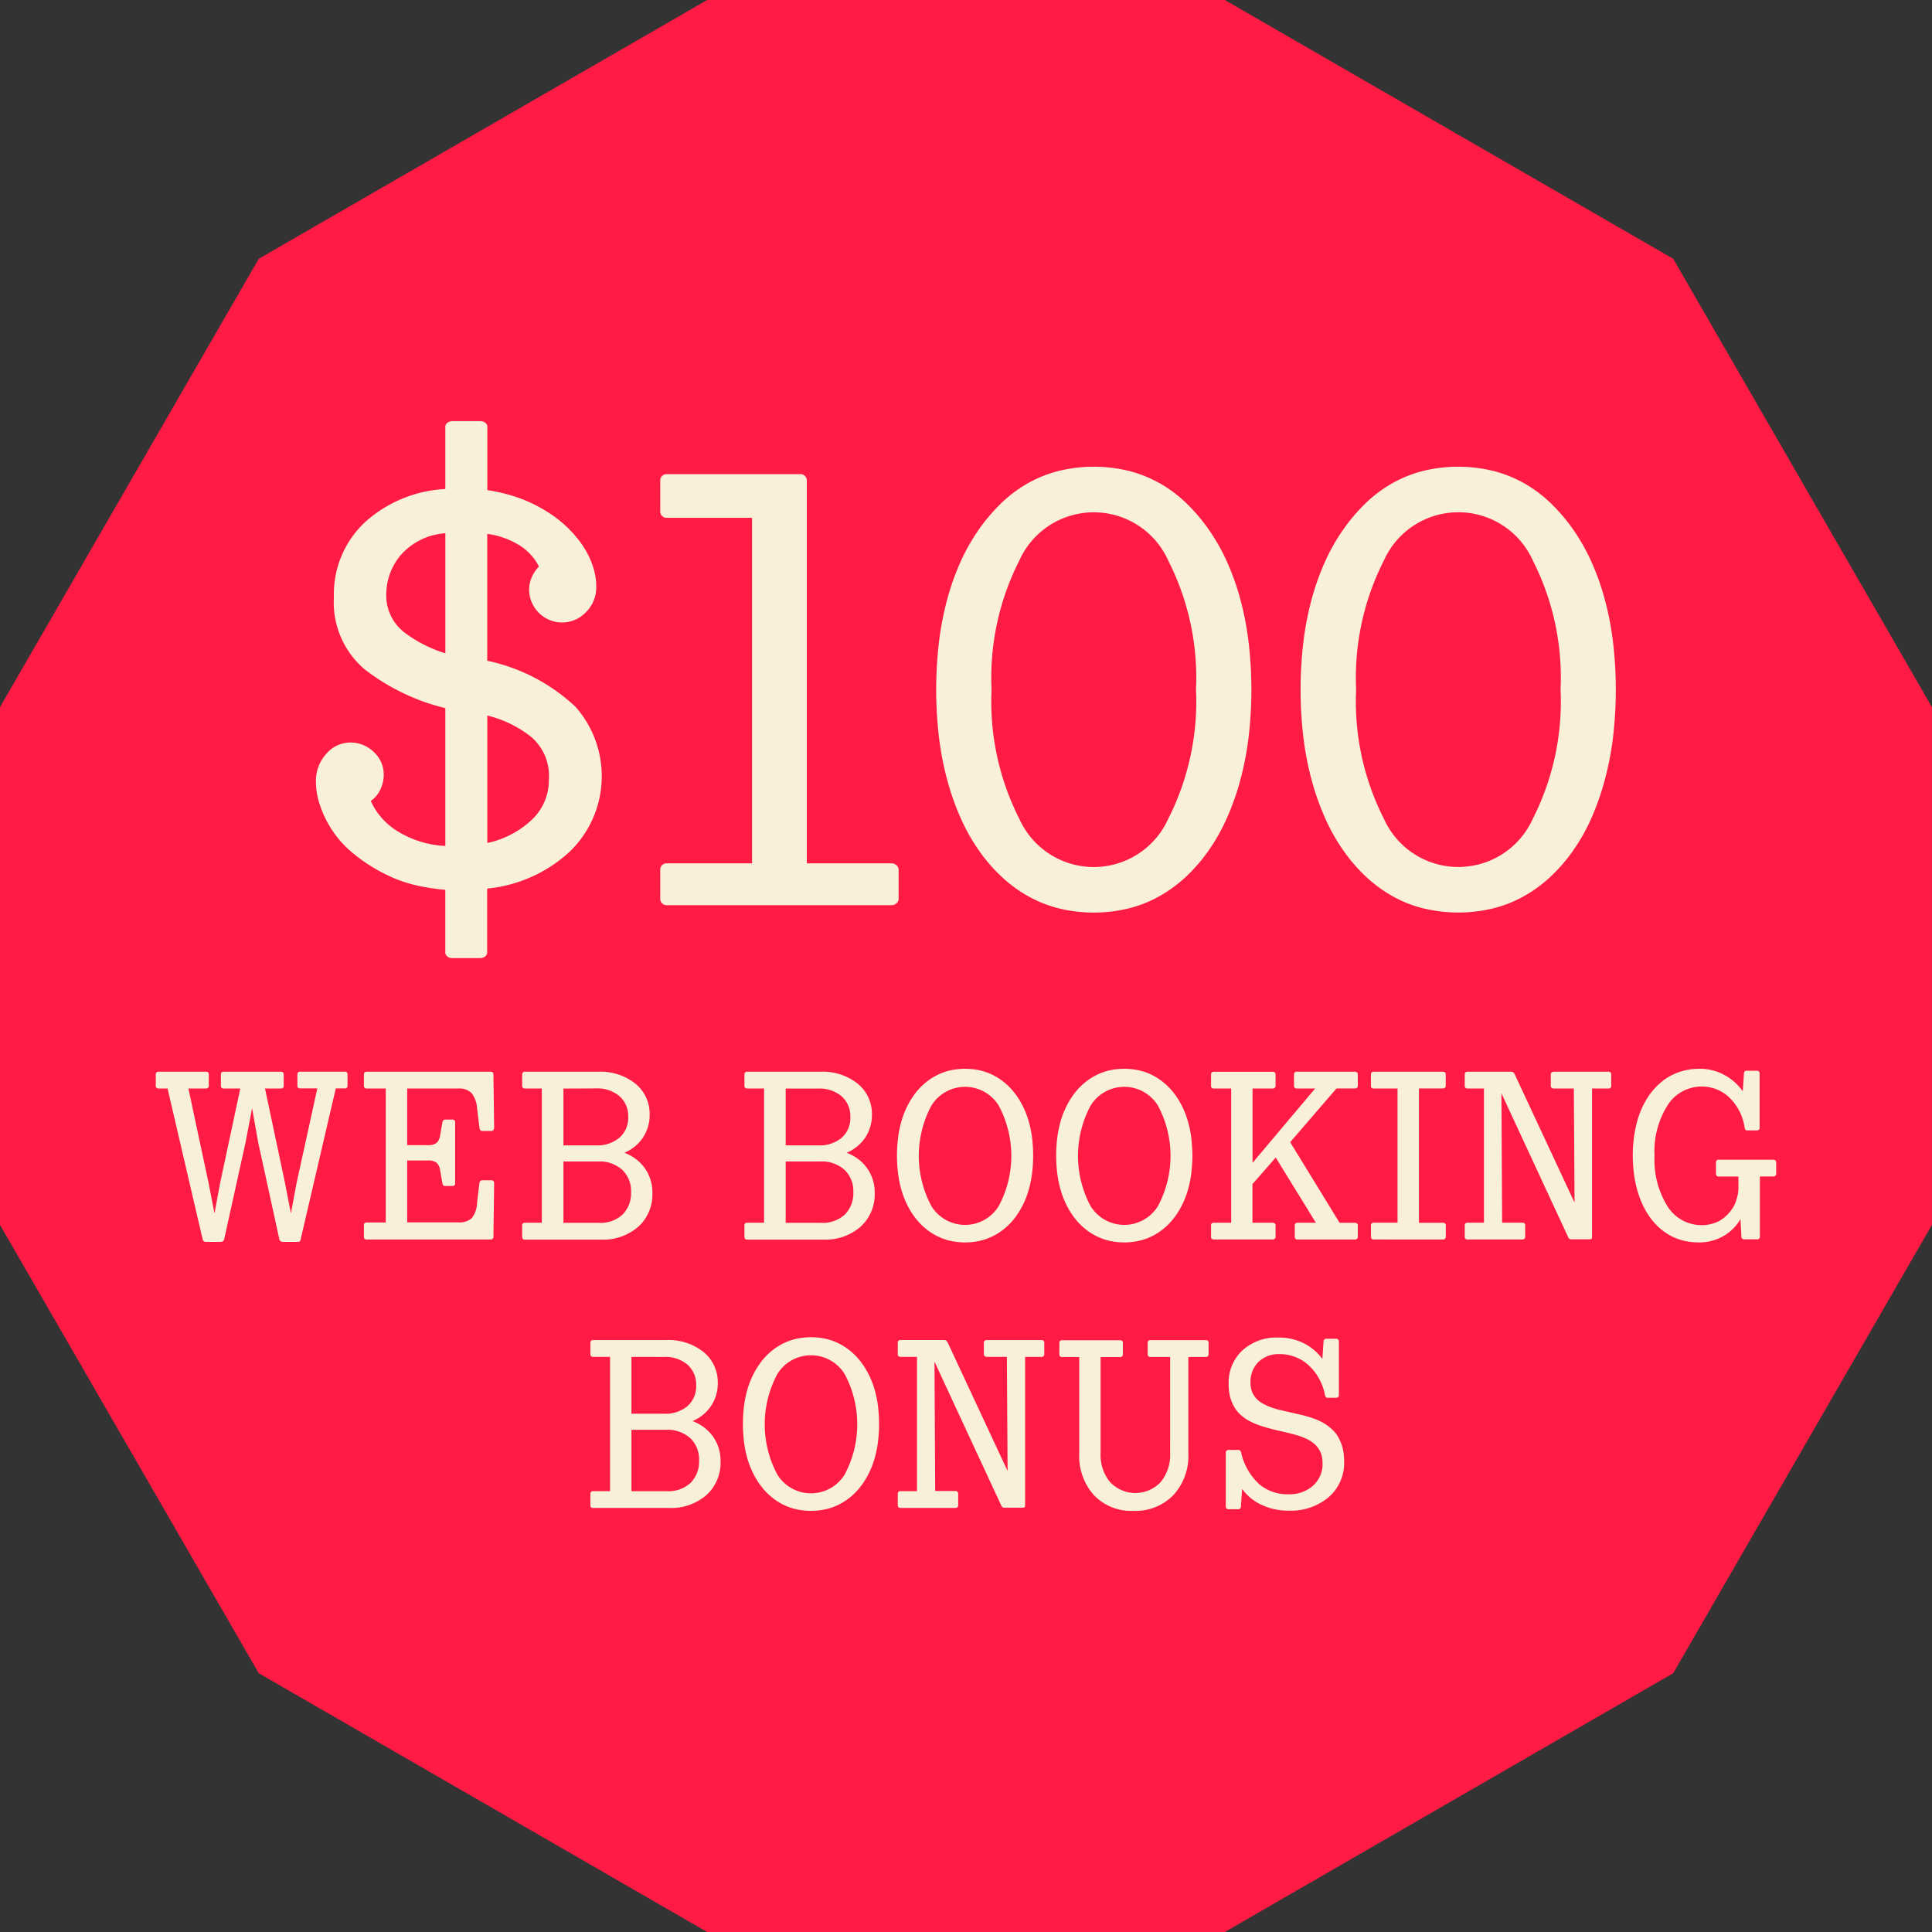
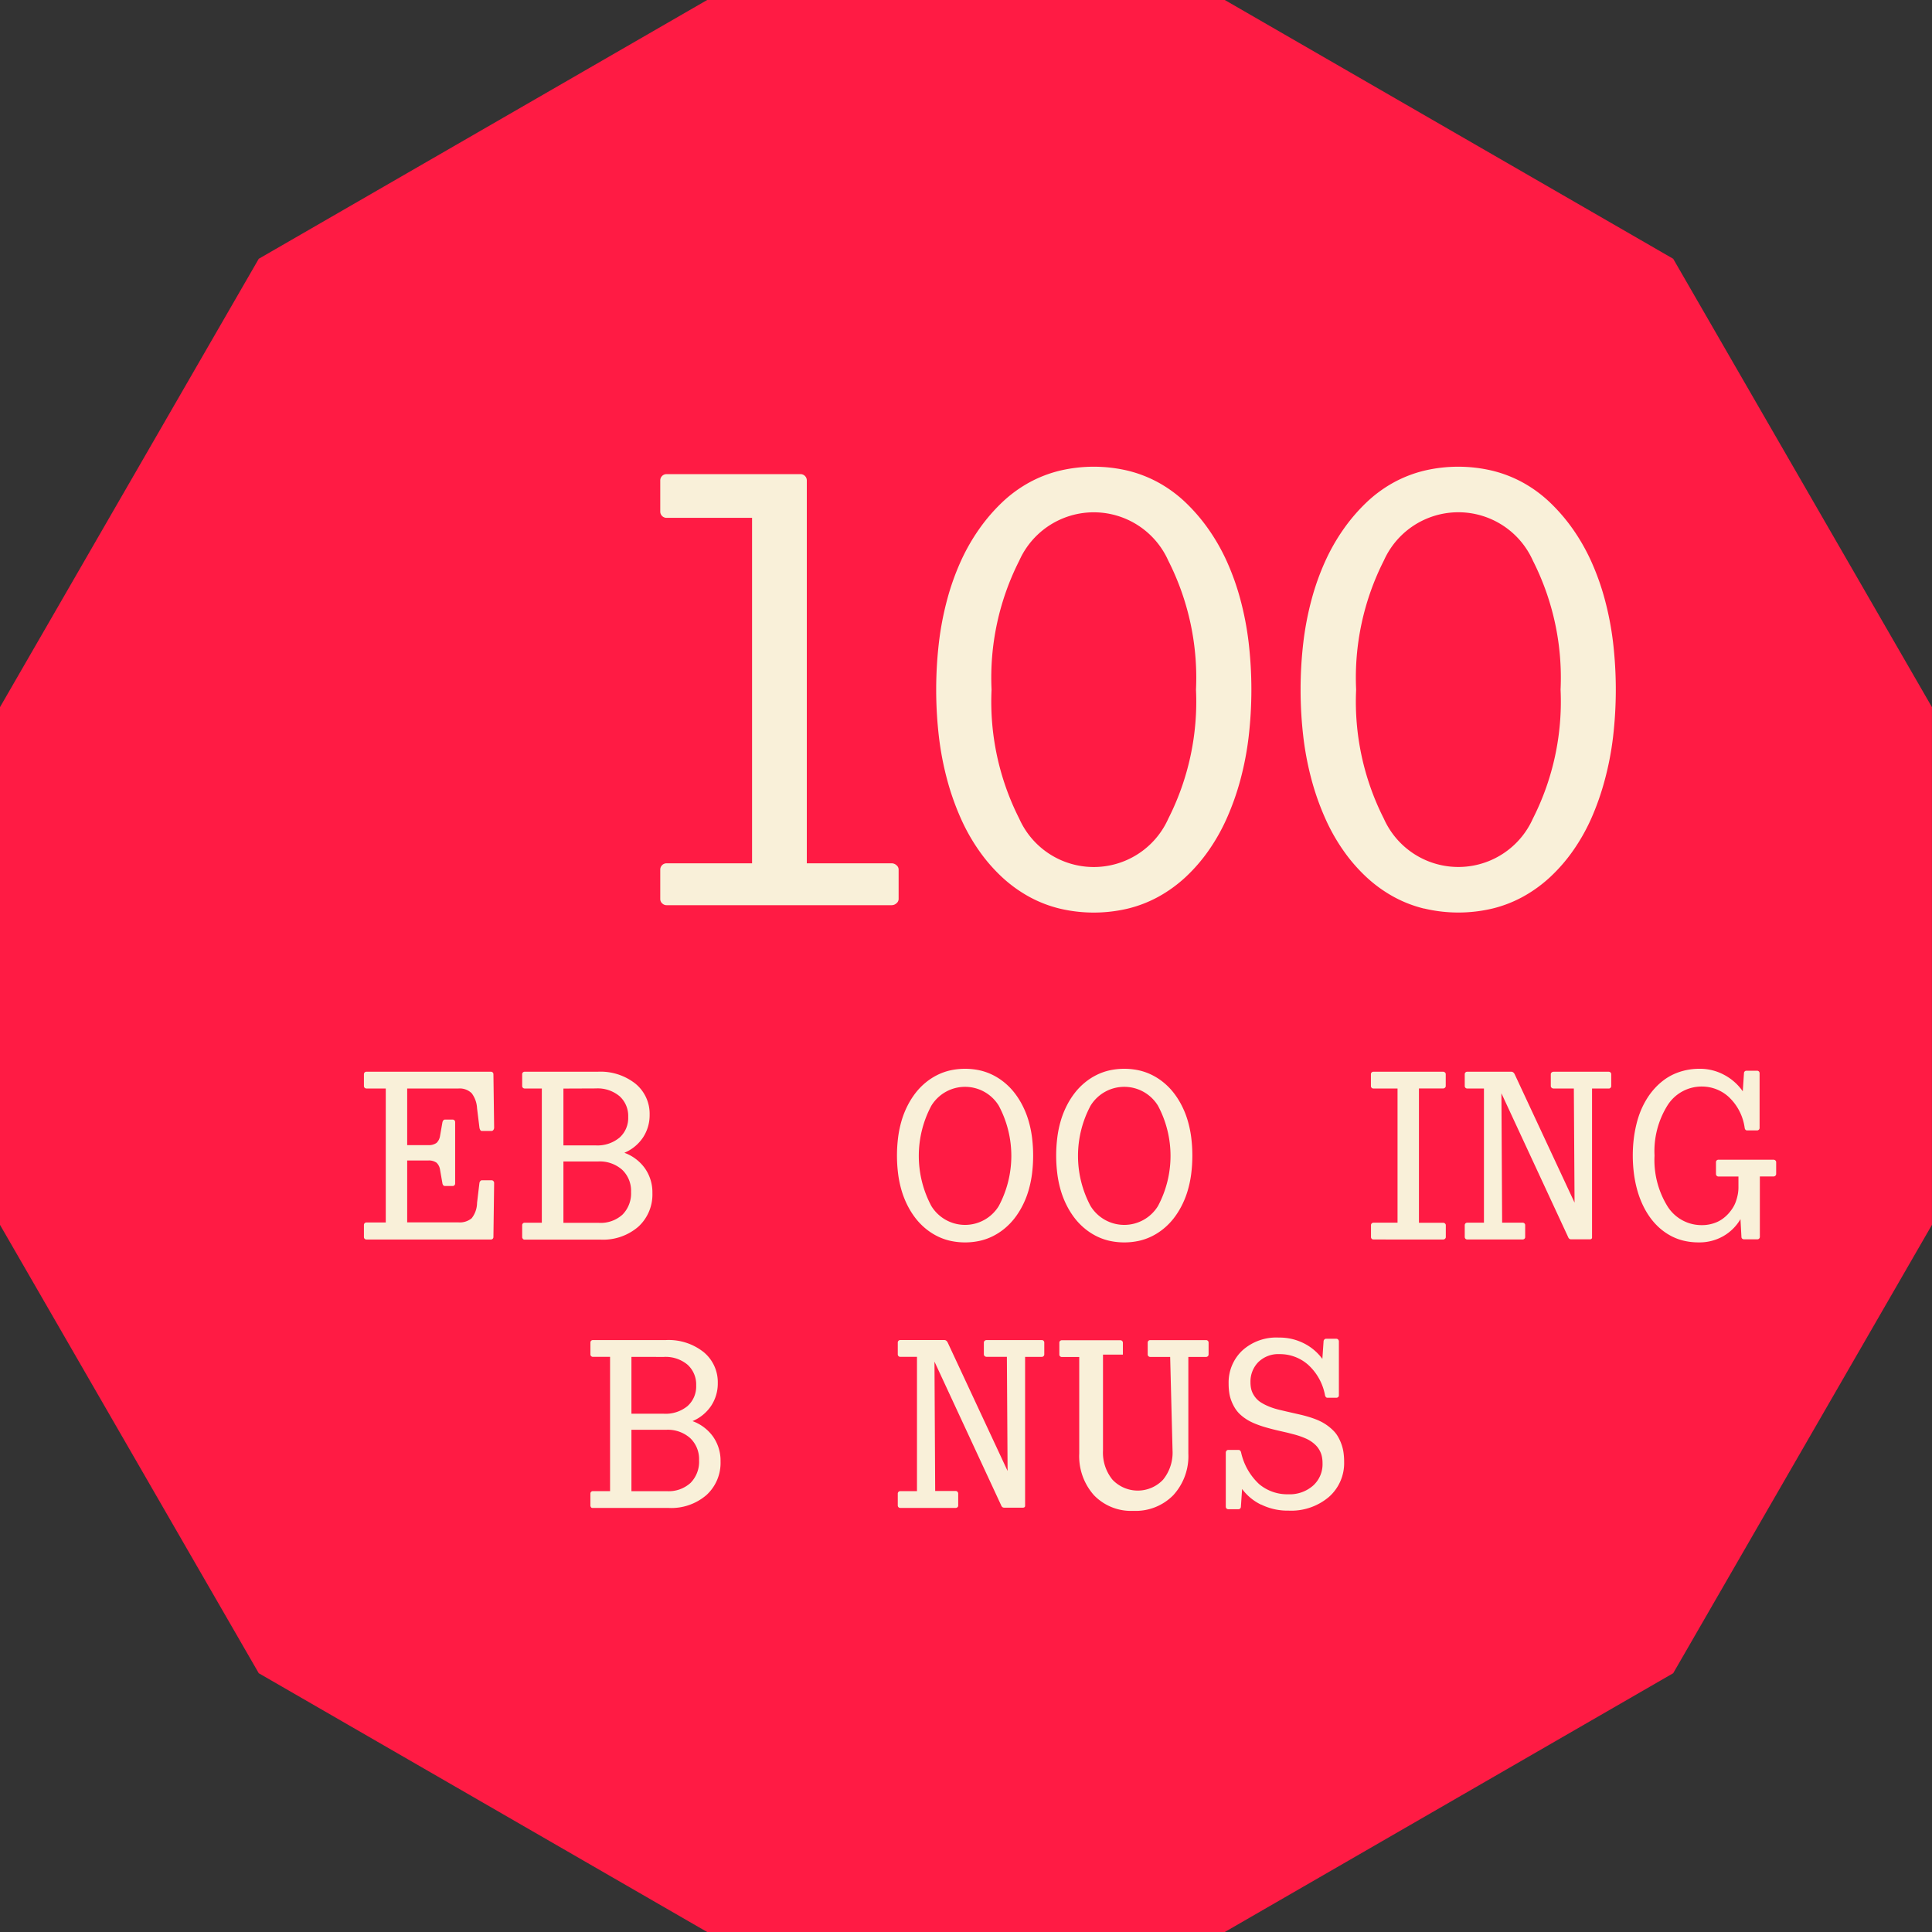
<svg xmlns="http://www.w3.org/2000/svg" id="Component_953_10" data-name="Component 953 – 10" width="86.611" height="86.611" viewBox="0 0 86.611 86.611">
  <rect x="0" y="0" width="86.611" height="86.611" fill="#333333" stroke="none" />
  <defs>
    <clipPath id="clip-path">
      <rect id="Rectangle_3697" data-name="Rectangle 3697" width="86.611" height="86.611" fill="none" />
    </clipPath>
  </defs>
  <path id="Path_23808" data-name="Path 23808" d="M31.7,0,11.6,11.6,0,31.7V54.909l11.6,20.1,20.1,11.6H54.909l20.1-11.6,11.6-20.1V31.7l-11.6-20.1L54.909,0Z" transform="translate(0 0.001)" fill="#ff1b44" />
  <g id="Group_9697" data-name="Group 9697" transform="translate(0 0)">
    <g id="Group_9696" data-name="Group 9696" clip-path="url(#clip-path)">
-       <path id="Path_23809" data-name="Path 23809" d="M60.022,96.138a.237.237,0,0,1-.1-.207V93.143a9.107,9.107,0,0,1-1.27-.193,6.009,6.009,0,0,1-1.132-.373,7.6,7.6,0,0,1-.98-.525,7.35,7.35,0,0,1-.842-.621,4.481,4.481,0,0,1-.676-.718,4.734,4.734,0,0,1-.787-1.588,3.038,3.038,0,0,1-.11-.814,1.776,1.776,0,0,1,.469-1.27,1.417,1.417,0,0,1,1.049-.5,1.491,1.491,0,0,1,1.077.428,1.36,1.36,0,0,1,.442,1.007,1.548,1.548,0,0,1-.152.676,1.29,1.29,0,0,1-.428.511,3.061,3.061,0,0,0,1.242,1.38,4.463,4.463,0,0,0,2.1.635V85a9.6,9.6,0,0,1-3.616-1.739,3.938,3.938,0,0,1-1.38-3.23,4.423,4.423,0,0,1,1.38-3.354,5.8,5.8,0,0,1,3.616-1.5V72.383a.212.212,0,0,1,.1-.18.352.352,0,0,1,.207-.069H61.5a.354.354,0,0,1,.207.069.213.213,0,0,1,.1.18v2.843a7.813,7.813,0,0,1,1.063.235,6.393,6.393,0,0,1,.966.373,6.771,6.771,0,0,1,.842.483,5.457,5.457,0,0,1,.7.566,5.226,5.226,0,0,1,.566.635,4.059,4.059,0,0,1,.414.676,3.568,3.568,0,0,1,.248.676,2.723,2.723,0,0,1,.083.662,1.563,1.563,0,0,1-.469,1.173,1.473,1.473,0,0,1-1.049.455A1.484,1.484,0,0,1,63.68,79.7a1.4,1.4,0,0,1,.124-.58,1.567,1.567,0,0,1,.318-.469,2.449,2.449,0,0,0-.856-.939,3.628,3.628,0,0,0-1.463-.524v5.687a8.251,8.251,0,0,1,3.961,2.07,4.7,4.7,0,0,1-.276,6.5A6.341,6.341,0,0,1,61.8,93.088v2.843a.239.239,0,0,1-.1.207.352.352,0,0,1-.207.069h-1.27a.351.351,0,0,1-.207-.069M58.048,81.576a6.009,6.009,0,0,0,1.877.966V77.159A2.923,2.923,0,0,0,57.9,78.167a2.73,2.73,0,0,0-.621,1.67,2.081,2.081,0,0,0,.773,1.739m5.714,4.707a5.142,5.142,0,0,0-1.96-.952v5.714a4.182,4.182,0,0,0,1.974-1.021,2.444,2.444,0,0,0,.787-1.849,2.292,2.292,0,0,0-.8-1.891" transform="translate(-39.96 -53.254)" fill="#f9f0d9" />
      <path id="Path_23810" data-name="Path 23810" d="M113.167,100.446a.265.265,0,0,1-.083-.193V98.928a.283.283,0,0,1,.276-.276H117.2V83.165H113.36a.283.283,0,0,1-.276-.276V81.481a.283.283,0,0,1,.276-.276h6.018a.283.283,0,0,1,.276.276V98.652h3.809a.313.313,0,0,1,.207.083.249.249,0,0,1,.1.193v1.325a.249.249,0,0,1-.1.193.313.313,0,0,1-.207.083h-10.1a.265.265,0,0,1-.193-.083" transform="translate(-83.485 -59.95)" fill="#f9f0d9" />
      <path id="Path_23811" data-name="Path 23811" d="M165.868,99.746a5.59,5.59,0,0,1-1.38-.538,6.121,6.121,0,0,1-1.2-.87,7.448,7.448,0,0,1-1.021-1.173,8.567,8.567,0,0,1-.828-1.463,11.662,11.662,0,0,1-.607-1.712,13.56,13.56,0,0,1-.373-1.932,18.269,18.269,0,0,1,0-4.251,13.574,13.574,0,0,1,.373-1.932,11.128,11.128,0,0,1,.607-1.7,8.817,8.817,0,0,1,.828-1.45,8.029,8.029,0,0,1,1.021-1.187,5.864,5.864,0,0,1,1.2-.883,5.611,5.611,0,0,1,1.38-.538,6.627,6.627,0,0,1,3.064,0,5.627,5.627,0,0,1,1.38.538,5.878,5.878,0,0,1,1.2.883,8.079,8.079,0,0,1,1.021,1.187,8.894,8.894,0,0,1,.828,1.45,11.19,11.19,0,0,1,.607,1.7,13.583,13.583,0,0,1,.373,1.932,18.269,18.269,0,0,1,0,4.251,13.568,13.568,0,0,1-.373,1.932,11.729,11.729,0,0,1-.607,1.712,8.639,8.639,0,0,1-.828,1.463,7.491,7.491,0,0,1-1.021,1.173,6.136,6.136,0,0,1-1.2.87,5.606,5.606,0,0,1-1.38.538,6.626,6.626,0,0,1-3.064,0m4.872-4.03a11.6,11.6,0,0,0,1.242-5.783,11.6,11.6,0,0,0-1.242-5.784,3.658,3.658,0,0,0-6.681,0,11.6,11.6,0,0,0-1.242,5.784,11.6,11.6,0,0,0,1.242,5.783,3.658,3.658,0,0,0,6.681,0" transform="translate(-118.366 -59.015)" fill="#f9f0d9" />
      <path id="Path_23812" data-name="Path 23812" d="M228.3,99.746a5.589,5.589,0,0,1-1.38-.538,6.12,6.12,0,0,1-1.2-.87,7.449,7.449,0,0,1-1.021-1.173,8.565,8.565,0,0,1-.828-1.463,11.666,11.666,0,0,1-.608-1.712,13.573,13.573,0,0,1-.373-1.932,18.271,18.271,0,0,1,0-4.251,13.587,13.587,0,0,1,.373-1.932,11.131,11.131,0,0,1,.608-1.7,8.816,8.816,0,0,1,.828-1.45,8.03,8.03,0,0,1,1.021-1.187,5.863,5.863,0,0,1,1.2-.883,5.61,5.61,0,0,1,1.38-.538,6.627,6.627,0,0,1,3.064,0,5.626,5.626,0,0,1,1.38.538,5.877,5.877,0,0,1,1.2.883,8.074,8.074,0,0,1,1.021,1.187,8.892,8.892,0,0,1,.828,1.45,11.187,11.187,0,0,1,.607,1.7,13.576,13.576,0,0,1,.373,1.932,18.267,18.267,0,0,1,0,4.251,13.562,13.562,0,0,1-.373,1.932A11.726,11.726,0,0,1,235.8,95.7a8.637,8.637,0,0,1-.828,1.463,7.487,7.487,0,0,1-1.021,1.173,6.134,6.134,0,0,1-1.2.87,5.6,5.6,0,0,1-1.38.538,6.627,6.627,0,0,1-3.064,0m4.872-4.03a11.6,11.6,0,0,0,1.242-5.783,11.6,11.6,0,0,0-1.242-5.784,3.658,3.658,0,0,0-6.681,0,11.6,11.6,0,0,0-1.242,5.784,11.6,11.6,0,0,0,1.242,5.783,3.658,3.658,0,0,0,6.681,0" transform="translate(-164.461 -59.015)" fill="#f9f0d9" />
-       <path id="Path_23813" data-name="Path 23813" d="M33.143,191.15a.15.15,0,0,1-.1.027H32.4a.216.216,0,0,1-.124-.032.146.146,0,0,1-.059-.107l-.946-4.332L31,185.179l-.29,1.527-.957,4.332a.146.146,0,0,1-.059.107.2.2,0,0,1-.113.032H28.94a.154.154,0,0,1-.113-.038.181.181,0,0,1-.048-.1L27.21,184.3h-.419a.11.11,0,0,1-.108-.107v-.538a.11.11,0,0,1,.108-.107h2.16a.11.11,0,0,1,.108.107v.538a.11.11,0,0,1-.108.107h-.806l.9,4.214.269,1.386.258-1.386.9-4.214h-.763a.11.11,0,0,1-.107-.107v-.538a.11.11,0,0,1,.107-.107h2.6a.111.111,0,0,1,.108.107v.538a.1.1,0,0,1-.032.075.1.1,0,0,1-.075.032h-.731l.892,4.214.269,1.386L33,188.511l.924-4.214h-.785a.11.11,0,0,1-.108-.107v-.538a.11.11,0,0,1,.108-.107h2.032a.11.11,0,0,1,.107.107v.538a.11.11,0,0,1-.107.107h-.419l-1.569,6.74a.176.176,0,0,1-.043.113" transform="translate(-19.699 -135.503)" fill="#f9f0d9" />
      <path id="Path_23814" data-name="Path 23814" d="M67.549,188.452a.082.082,0,0,1,.07-.038h.43a.108.108,0,0,1,.086.038.123.123,0,0,1,.032.081l-.032,2.429a.11.11,0,0,1-.107.108h-5.59a.11.11,0,0,1-.108-.108v-.548a.111.111,0,0,1,.108-.108h.871V184.3h-.871a.11.11,0,0,1-.108-.107v-.537a.11.11,0,0,1,.108-.108h5.59a.11.11,0,0,1,.107.108l.032,2.4a.182.182,0,0,1-.032.1.108.108,0,0,1-.1.048h-.419a.08.08,0,0,1-.07-.043.291.291,0,0,1-.038-.107l-.107-.871a1.211,1.211,0,0,0-.242-.672.765.765,0,0,0-.6-.21h-2.29v2.537h.935a.59.59,0,0,0,.382-.1.536.536,0,0,0,.156-.312l.107-.613a.236.236,0,0,1,.038-.081.093.093,0,0,1,.081-.038h.333a.111.111,0,0,1,.118.118v2.741a.111.111,0,0,1-.118.118h-.333a.1.1,0,0,1-.081-.032.188.188,0,0,1-.038-.086l-.107-.613a.538.538,0,0,0-.156-.312.59.59,0,0,0-.382-.1h-.935v2.773h2.29a.831.831,0,0,0,.6-.183,1.134,1.134,0,0,0,.242-.688l.107-.9a.238.238,0,0,1,.038-.081" transform="translate(-46.015 -135.503)" fill="#f9f0d9" />
      <path id="Path_23815" data-name="Path 23815" d="M89.466,191.037a.1.1,0,0,1-.032-.075v-.537a.11.11,0,0,1,.107-.108h.774V184.3h-.774a.11.11,0,0,1-.107-.108v-.537a.11.11,0,0,1,.107-.107H92.82a2.523,2.523,0,0,1,1.7.543,1.746,1.746,0,0,1,.628,1.382,1.815,1.815,0,0,1-.3,1.027,1.875,1.875,0,0,1-.833.682,1.946,1.946,0,0,1,.924.7,1.873,1.873,0,0,1,.333,1.107,1.954,1.954,0,0,1-.629,1.505,2.414,2.414,0,0,1-1.7.581H89.541a.1.1,0,0,1-.075-.032m1.817-6.74v2.548h1.451A1.544,1.544,0,0,0,93.8,186.5a1.174,1.174,0,0,0,.387-.924,1.191,1.191,0,0,0-.387-.93,1.53,1.53,0,0,0-1.064-.349Zm0,3.268v2.752h1.591a1.454,1.454,0,0,0,1.059-.371,1.351,1.351,0,0,0,.382-1.016,1.3,1.3,0,0,0-.4-.994,1.513,1.513,0,0,0-1.075-.371Z" transform="translate(-66.025 -135.503)" fill="#f9f0d9" />
-       <path id="Path_23816" data-name="Path 23816" d="M127.535,191.037a.1.1,0,0,1-.032-.075v-.537a.11.11,0,0,1,.107-.108h.774V184.3h-.774a.11.11,0,0,1-.107-.108v-.537a.11.11,0,0,1,.107-.107h3.279a2.522,2.522,0,0,1,1.7.543,1.745,1.745,0,0,1,.629,1.382,1.815,1.815,0,0,1-.3,1.027,1.877,1.877,0,0,1-.833.682,1.946,1.946,0,0,1,.924.7,1.873,1.873,0,0,1,.333,1.107,1.954,1.954,0,0,1-.629,1.505,2.415,2.415,0,0,1-1.7.581H127.61a.1.1,0,0,1-.075-.032m1.817-6.74v2.548H130.8a1.544,1.544,0,0,0,1.064-.344,1.174,1.174,0,0,0,.387-.924,1.191,1.191,0,0,0-.387-.93,1.53,1.53,0,0,0-1.064-.349Zm0,3.268v2.752h1.591a1.455,1.455,0,0,0,1.059-.371,1.35,1.35,0,0,0,.382-1.016,1.3,1.3,0,0,0-.4-.994,1.513,1.513,0,0,0-1.075-.371Z" transform="translate(-94.13 -135.503)" fill="#f9f0d9" />
      <path id="Path_23817" data-name="Path 23817" d="M159.673,187.782a4.876,4.876,0,0,1-.161.753,3.915,3.915,0,0,1-.269.666,3.518,3.518,0,0,1-.36.565,2.9,2.9,0,0,1-.441.451,2.751,2.751,0,0,1-.521.339,2.591,2.591,0,0,1-.591.21,3.11,3.11,0,0,1-1.311,0,2.59,2.59,0,0,1-.591-.21,2.75,2.75,0,0,1-.521-.339,2.9,2.9,0,0,1-.441-.451,3.517,3.517,0,0,1-.36-.565,3.913,3.913,0,0,1-.269-.666,4.788,4.788,0,0,1-.161-.753,6.548,6.548,0,0,1,0-1.677,4.8,4.8,0,0,1,.161-.753,3.934,3.934,0,0,1,.269-.666,3.548,3.548,0,0,1,.36-.564,2.9,2.9,0,0,1,.441-.451,2.749,2.749,0,0,1,.521-.339,2.589,2.589,0,0,1,.591-.21,3.11,3.11,0,0,1,1.311,0,2.59,2.59,0,0,1,.591.21,2.75,2.75,0,0,1,.521.339,2.9,2.9,0,0,1,.441.451,3.549,3.549,0,0,1,.36.564,3.935,3.935,0,0,1,.269.666,4.884,4.884,0,0,1,.161.753,6.579,6.579,0,0,1,0,1.677m-4.509,1.424a1.773,1.773,0,0,0,3.021,0,4.775,4.775,0,0,0,0-4.5,1.773,1.773,0,0,0-3.021,0,4.775,4.775,0,0,0,0,4.5" transform="translate(-113.411 -135.139)" fill="#f9f0d9" />
      <path id="Path_23818" data-name="Path 23818" d="M186.941,187.782a4.874,4.874,0,0,1-.161.753,3.912,3.912,0,0,1-.269.666,3.518,3.518,0,0,1-.36.565,2.9,2.9,0,0,1-.441.451,2.75,2.75,0,0,1-.521.339,2.59,2.59,0,0,1-.591.21,3.11,3.11,0,0,1-1.311,0,2.59,2.59,0,0,1-.591-.21,2.75,2.75,0,0,1-.521-.339,2.9,2.9,0,0,1-.441-.451,3.516,3.516,0,0,1-.36-.565,3.915,3.915,0,0,1-.269-.666,4.785,4.785,0,0,1-.161-.753,6.546,6.546,0,0,1,0-1.677,4.792,4.792,0,0,1,.161-.753,3.935,3.935,0,0,1,.269-.666,3.547,3.547,0,0,1,.36-.564,2.9,2.9,0,0,1,.441-.451,2.749,2.749,0,0,1,.521-.339,2.589,2.589,0,0,1,.591-.21,3.11,3.11,0,0,1,1.311,0,2.589,2.589,0,0,1,.591.21,2.749,2.749,0,0,1,.521.339,2.9,2.9,0,0,1,.441.451,3.549,3.549,0,0,1,.36.564,3.932,3.932,0,0,1,.269.666,4.882,4.882,0,0,1,.161.753,6.578,6.578,0,0,1,0,1.677m-4.509,1.424a1.773,1.773,0,0,0,3.021,0,4.776,4.776,0,0,0,0-4.5,1.773,1.773,0,0,0-3.021,0,4.775,4.775,0,0,0,0,4.5" transform="translate(-133.542 -135.139)" fill="#f9f0d9" />
-       <path id="Path_23819" data-name="Path 23819" d="M210.273,190.348a.1.1,0,0,1,.038.075v.537a.1.1,0,0,1-.038.075.122.122,0,0,1-.081.032h-2.655a.116.116,0,0,1-.086-.032.1.1,0,0,1-.032-.075v-.537a.1.1,0,0,1,.032-.075.116.116,0,0,1,.086-.032h.785V184.3h-.785a.116.116,0,0,1-.086-.032.1.1,0,0,1-.032-.075v-.537a.1.1,0,0,1,.032-.075.116.116,0,0,1,.086-.032h2.655a.122.122,0,0,1,.081.032.1.1,0,0,1,.038.075v.537a.1.1,0,0,1-.038.075.122.122,0,0,1-.081.032h-.913v3.332l2.805-3.332h-.838a.11.11,0,0,1-.108-.108v-.537a.11.11,0,0,1,.108-.108h2.633a.122.122,0,0,1,.081.032.1.1,0,0,1,.038.075v.537a.1.1,0,0,1-.038.075.122.122,0,0,1-.081.032h-.838l-2.075,2.408,2.214,3.612h.7a.122.122,0,0,1,.081.032.1.1,0,0,1,.038.075v.537a.1.1,0,0,1-.038.075.122.122,0,0,1-.081.032h-2.6a.11.11,0,0,1-.108-.107v-.537a.11.11,0,0,1,.108-.108h.838l-1.8-2.924-1.043,1.193v1.731h.913a.122.122,0,0,1,.081.032" transform="translate(-153.128 -135.502)" fill="#f9f0d9" />
      <path id="Path_23820" data-name="Path 23820" d="M234.918,191.069a.11.11,0,0,1-.108-.108v-.537a.111.111,0,0,1,.108-.108H236V184.3h-1.086a.1.1,0,0,1-.075-.032.1.1,0,0,1-.032-.075v-.537a.11.11,0,0,1,.108-.108h3.128a.122.122,0,0,1,.081.032.1.1,0,0,1,.037.075v.537a.1.1,0,0,1-.037.075.122.122,0,0,1-.081.032H236.96v6.02h1.086a.123.123,0,0,1,.081.032.1.1,0,0,1,.037.075v.537a.1.1,0,0,1-.037.075.122.122,0,0,1-.081.032Z" transform="translate(-173.349 -135.503)" fill="#f9f0d9" />
      <path id="Path_23821" data-name="Path 23821" d="M253.545,190.348a.1.1,0,0,1,.032.075v.537a.1.1,0,0,1-.032.075.117.117,0,0,1-.086.032h-2.483a.11.11,0,0,1-.108-.107v-.537a.11.11,0,0,1,.108-.108h.753V184.3h-.753a.11.11,0,0,1-.108-.108v-.537a.11.11,0,0,1,.108-.108h1.978a.136.136,0,0,1,.091.032.242.242,0,0,1,.059.075l2.687,5.762-.032-5.117h-.914a.121.121,0,0,1-.081-.032.1.1,0,0,1-.038-.075v-.537a.1.1,0,0,1,.038-.075.121.121,0,0,1,.081-.032h2.483a.11.11,0,0,1,.107.108v.537a.11.11,0,0,1-.107.108h-.753v6.675a.077.077,0,0,1-.027.064.107.107,0,0,1-.07.021h-.838a.131.131,0,0,1-.086-.027.2.2,0,0,1-.054-.081l-2.988-6.439.032,5.8h.914a.117.117,0,0,1,.086.032" transform="translate(-185.204 -135.502)" fill="#f9f0d9" />
      <path id="Path_23822" data-name="Path 23822" d="M284.482,189.792a2.1,2.1,0,0,1-.753.753,2.151,2.151,0,0,1-1.129.29,2.865,2.865,0,0,1-.639-.07,2.4,2.4,0,0,1-.575-.21,2.606,2.606,0,0,1-.5-.339,2.871,2.871,0,0,1-.425-.457,3.42,3.42,0,0,1-.344-.57,4.182,4.182,0,0,1-.253-.666,5.238,5.238,0,0,1-.156-.753,6.415,6.415,0,0,1-.011-1.569,5.526,5.526,0,0,1,.124-.677,4.128,4.128,0,0,1,.2-.613,3.773,3.773,0,0,1,.279-.537,3.134,3.134,0,0,1,.349-.457,2.879,2.879,0,0,1,.414-.371,2.426,2.426,0,0,1,.468-.269,2.737,2.737,0,0,1,.527-.166,2.809,2.809,0,0,1,.581-.059,2.289,2.289,0,0,1,1.134.285,2.352,2.352,0,0,1,.812.726l.054-.817a.11.11,0,0,1,.108-.107h.484a.111.111,0,0,1,.108.107v2.462a.111.111,0,0,1-.108.107h-.452a.094.094,0,0,1-.07-.027.153.153,0,0,1-.038-.081,2.328,2.328,0,0,0-.715-1.392,1.782,1.782,0,0,0-1.188-.467,1.809,1.809,0,0,0-1.553.838,3.873,3.873,0,0,0-.586,2.257,3.949,3.949,0,0,0,.581,2.274,1.8,1.8,0,0,0,1.558.844,1.581,1.581,0,0,0,.349-.038,1.686,1.686,0,0,0,.312-.1,1.4,1.4,0,0,0,.274-.161,1.7,1.7,0,0,0,.237-.215,1.93,1.93,0,0,0,.193-.253,1.388,1.388,0,0,0,.14-.285,2.238,2.238,0,0,0,.086-.312,1.642,1.642,0,0,0,.032-.322v-.494h-.9a.1.1,0,0,1-.075-.032.116.116,0,0,1-.032-.086v-.527a.11.11,0,0,1,.108-.108h2.472a.124.124,0,0,1,.081.032.1.1,0,0,1,.037.075v.527a.108.108,0,0,1-.037.086.124.124,0,0,1-.081.032h-.613v2.709a.11.11,0,0,1-.108.108h-.6a.116.116,0,0,1-.086-.032.1.1,0,0,1-.032-.075Z" transform="translate(-206.457 -135.139)" fill="#f9f0d9" />
      <path id="Path_23823" data-name="Path 23823" d="M101.15,237.014a.1.1,0,0,1-.032-.075V236.4a.11.11,0,0,1,.107-.108H102v-6.02h-.774a.11.11,0,0,1-.107-.108v-.537a.11.11,0,0,1,.107-.107H104.5a2.522,2.522,0,0,1,1.7.543,1.745,1.745,0,0,1,.629,1.381,1.815,1.815,0,0,1-.3,1.027,1.876,1.876,0,0,1-.833.682,1.946,1.946,0,0,1,.924.7,1.873,1.873,0,0,1,.333,1.107,1.954,1.954,0,0,1-.629,1.505,2.415,2.415,0,0,1-1.7.581h-3.408a.1.1,0,0,1-.075-.032m1.817-6.74v2.548h1.451a1.544,1.544,0,0,0,1.064-.344,1.174,1.174,0,0,0,.387-.924,1.191,1.191,0,0,0-.387-.93,1.53,1.53,0,0,0-1.064-.349Zm0,3.268v2.752h1.591a1.455,1.455,0,0,0,1.059-.371,1.351,1.351,0,0,0,.382-1.016,1.3,1.3,0,0,0-.4-.994,1.514,1.514,0,0,0-1.075-.371Z" transform="translate(-74.651 -169.445)" fill="#f9f0d9" />
-       <path id="Path_23824" data-name="Path 23824" d="M133.287,233.759a4.875,4.875,0,0,1-.161.753,3.914,3.914,0,0,1-.269.666,3.519,3.519,0,0,1-.36.565,2.9,2.9,0,0,1-.441.451,2.748,2.748,0,0,1-.521.339,2.588,2.588,0,0,1-.591.21,3.11,3.11,0,0,1-1.311,0,2.588,2.588,0,0,1-.591-.21,2.748,2.748,0,0,1-.521-.339,2.9,2.9,0,0,1-.441-.451,3.518,3.518,0,0,1-.36-.565,3.914,3.914,0,0,1-.269-.666,4.786,4.786,0,0,1-.161-.753,6.546,6.546,0,0,1,0-1.677,4.792,4.792,0,0,1,.161-.753,3.933,3.933,0,0,1,.269-.666,3.55,3.55,0,0,1,.36-.564,2.9,2.9,0,0,1,.441-.451,2.75,2.75,0,0,1,.521-.339,2.59,2.59,0,0,1,.591-.21,3.112,3.112,0,0,1,1.311,0,2.589,2.589,0,0,1,.591.21,2.75,2.75,0,0,1,.521.339,2.9,2.9,0,0,1,.441.451,3.551,3.551,0,0,1,.36.564,3.933,3.933,0,0,1,.269.666,4.882,4.882,0,0,1,.161.753,6.58,6.58,0,0,1,0,1.677m-4.509,1.424a1.773,1.773,0,0,0,3.021,0,4.775,4.775,0,0,0,0-4.5,1.773,1.773,0,0,0-3.021,0,4.775,4.775,0,0,0,0,4.5" transform="translate(-93.932 -169.082)" fill="#f9f0d9" />
      <path id="Path_23825" data-name="Path 23825" d="M156.442,236.326a.1.1,0,0,1,.032.075v.537a.1.1,0,0,1-.032.075.117.117,0,0,1-.086.032h-2.483a.11.11,0,0,1-.108-.107V236.4a.11.11,0,0,1,.108-.108h.753v-6.02h-.753a.11.11,0,0,1-.108-.108v-.537a.11.11,0,0,1,.108-.108h1.978a.136.136,0,0,1,.091.032.242.242,0,0,1,.059.075l2.687,5.762-.032-5.117h-.913a.121.121,0,0,1-.081-.032.1.1,0,0,1-.038-.075v-.537a.1.1,0,0,1,.038-.075.121.121,0,0,1,.081-.032h2.483a.11.11,0,0,1,.107.108v.537a.11.11,0,0,1-.107.108h-.753v6.675a.077.077,0,0,1-.027.064.107.107,0,0,1-.07.021h-.838a.131.131,0,0,1-.086-.027.2.2,0,0,1-.054-.081l-2.988-6.439.032,5.8h.914a.117.117,0,0,1,.086.032" transform="translate(-113.518 -169.445)" fill="#f9f0d9" />
-       <path id="Path_23826" data-name="Path 23826" d="M186.41,230.275h-.9a.11.11,0,0,1-.107-.108v-.537a.111.111,0,0,1,.107-.108h2.515a.111.111,0,0,1,.108.108v.537a.11.11,0,0,1-.108.108h-.8V234.6a2.592,2.592,0,0,1-.677,1.876,2.362,2.362,0,0,1-1.785.7,2.309,2.309,0,0,1-1.768-.7,2.628,2.628,0,0,1-.661-1.876v-4.321h-.774a.116.116,0,0,1-.086-.032.1.1,0,0,1-.032-.075v-.537a.1.1,0,0,1,.032-.075.116.116,0,0,1,.086-.032h2.623a.111.111,0,0,1,.108.108v.537a.111.111,0,0,1-.108.108h-.892v4.3a1.922,1.922,0,0,0,.425,1.306,1.56,1.56,0,0,0,2.268,0,1.922,1.922,0,0,0,.425-1.306Z" transform="translate(-133.952 -169.445)" fill="#f9f0d9" />
+       <path id="Path_23826" data-name="Path 23826" d="M186.41,230.275h-.9a.11.11,0,0,1-.107-.108v-.537a.111.111,0,0,1,.107-.108h2.515a.111.111,0,0,1,.108.108v.537a.11.11,0,0,1-.108.108h-.8V234.6a2.592,2.592,0,0,1-.677,1.876,2.362,2.362,0,0,1-1.785.7,2.309,2.309,0,0,1-1.768-.7,2.628,2.628,0,0,1-.661-1.876v-4.321h-.774a.116.116,0,0,1-.086-.032.1.1,0,0,1-.032-.075v-.537a.1.1,0,0,1,.032-.075.116.116,0,0,1,.086-.032h2.623a.111.111,0,0,1,.108.108v.537h-.892v4.3a1.922,1.922,0,0,0,.425,1.306,1.56,1.56,0,0,0,2.268,0,1.922,1.922,0,0,0,.425-1.306Z" transform="translate(-133.952 -169.445)" fill="#f9f0d9" />
      <path id="Path_23827" data-name="Path 23827" d="M211.519,236.562a2.3,2.3,0,0,1-.844-.7l-.054.8a.11.11,0,0,1-.107.108h-.462a.11.11,0,0,1-.108-.108V234.23a.122.122,0,0,1,.032-.081.1.1,0,0,1,.075-.038h.462a.1.1,0,0,1,.075.032.165.165,0,0,1,.043.086,2.741,2.741,0,0,0,.812,1.419,1.96,1.96,0,0,0,1.3.452,1.588,1.588,0,0,0,1.113-.387,1.29,1.29,0,0,0,.425-1,1.462,1.462,0,0,0-.032-.317.989.989,0,0,0-.1-.263,1,1,0,0,0-.151-.21,1.355,1.355,0,0,0-.2-.172,1.455,1.455,0,0,0-.242-.14c-.086-.039-.176-.075-.269-.108s-.192-.063-.3-.091-.209-.055-.317-.081l-.328-.075q-.167-.038-.333-.081t-.328-.091q-.161-.048-.317-.107a3.11,3.11,0,0,1-.3-.129,2.054,2.054,0,0,1-.269-.161,1.884,1.884,0,0,1-.242-.2,1.385,1.385,0,0,1-.2-.253,1.977,1.977,0,0,1-.15-.3,1.688,1.688,0,0,1-.1-.36,2.728,2.728,0,0,1-.032-.435,1.967,1.967,0,0,1,.607-1.478,2.262,2.262,0,0,1,1.639-.586,2.416,2.416,0,0,1,1.15.269,2.3,2.3,0,0,1,.806.688l.054-.785a.122.122,0,0,1,.032-.081.1.1,0,0,1,.075-.038h.462a.108.108,0,0,1,.086.038.122.122,0,0,1,.032.081v2.419a.1.1,0,0,1-.032.075.117.117,0,0,1-.086.032H214.5a.087.087,0,0,1-.07-.032.185.185,0,0,1-.037-.075,2.443,2.443,0,0,0-.763-1.376,1.91,1.91,0,0,0-1.268-.473,1.279,1.279,0,0,0-.962.36,1.239,1.239,0,0,0-.349.9,1.318,1.318,0,0,0,.032.306.924.924,0,0,0,.1.247,1.061,1.061,0,0,0,.15.2.957.957,0,0,0,.2.161,2.173,2.173,0,0,0,.242.129q.129.059.269.107t.3.086l.317.075.328.075.328.075q.161.038.322.086t.317.107a2.525,2.525,0,0,1,.3.135,2.124,2.124,0,0,1,.269.172,2.234,2.234,0,0,1,.242.21,1.288,1.288,0,0,1,.2.258,1.994,1.994,0,0,1,.15.317,1.926,1.926,0,0,1,.1.376,2.908,2.908,0,0,1,.032.452,2.015,2.015,0,0,1-.683,1.569,2.61,2.61,0,0,1-1.811.613,2.671,2.671,0,0,1-1.22-.269" transform="translate(-154.992 -169.112)" fill="#f9f0d9" />
    </g>
  </g>
</svg>